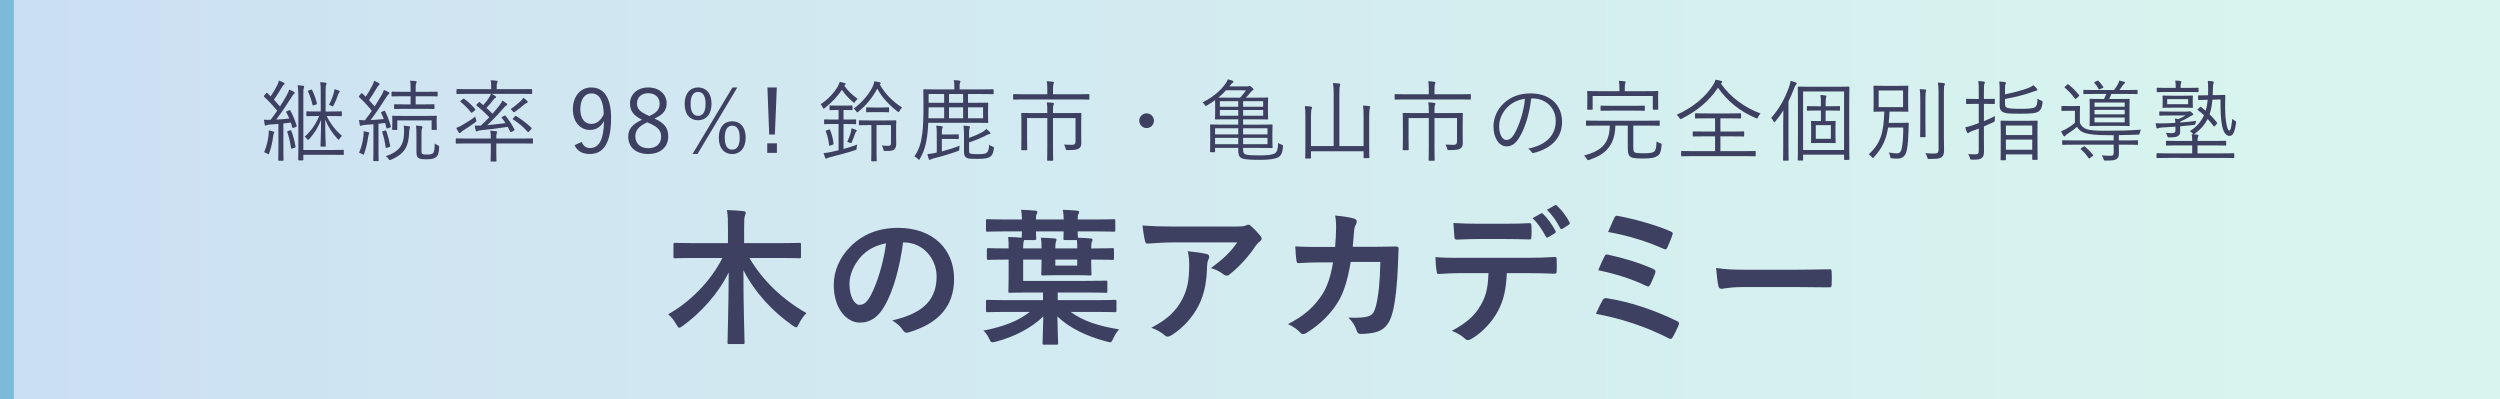
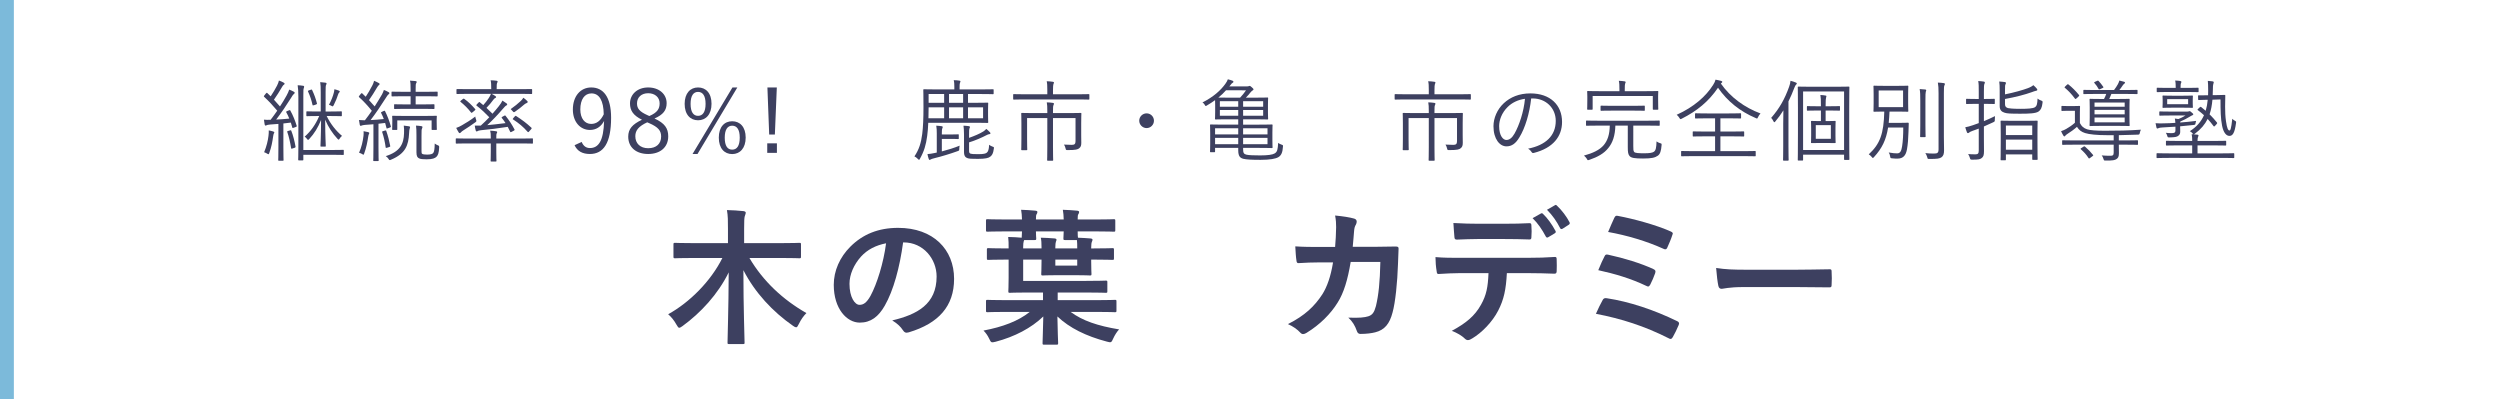
<svg xmlns="http://www.w3.org/2000/svg" id="レイヤー_1" x="0px" y="0px" width="901.75px" height="144px" viewBox="0 0 901.75 144" style="enable-background:new 0 0 901.75 144;" xml:space="preserve">
  <style type="text/css">	.st0{fill:#3D4060;}	.st1{fill:#459DCA;}	.st2{opacity:0.15;}	.st3{fill:url(#SVGID_1_);}	.st4{fill:url(#SVGID_00000064313618887449456020000011918817580616452007_);}	.st5{fill:url(#SVGID_00000148648955811466439460000009790730838082120354_);}	.st6{opacity:0.7;}	.st7{opacity:0.4;fill:url(#SVGID_00000072970718875442388960000012640807632251037337_);}	.st8{fill:none;stroke:#459DCA;stroke-width:5;stroke-miterlimit:10;}	.st9{fill:#EAF8FB;}	.st10{fill:none;stroke:#459DCA;stroke-width:2;stroke-miterlimit:10;}	.st11{fill:#FFFFFF;}	.st12{fill-rule:evenodd;clip-rule:evenodd;fill:url(#SVGID_00000124862024337754859860000016089016270171175586_);}	.st13{fill-rule:evenodd;clip-rule:evenodd;fill:url(#SVGID_00000129163941120615008810000012173034383030756502_);}	.st14{fill:url(#SVGID_00000067211035684778658290000017214590998919606150_);}	.st15{fill:url(#SVGID_00000124853337860076184340000007667954296482774660_);}	.st16{fill:url(#SVGID_00000145032864917779003540000016741492295293693352_);}	.st17{opacity:0.4;fill:url(#SVGID_00000075125600850528925230000007887443818670737059_);}	.st18{fill-rule:evenodd;clip-rule:evenodd;fill:url(#SVGID_00000090976890674883911660000009365034059241638547_);}	.st19{fill-rule:evenodd;clip-rule:evenodd;fill:url(#SVGID_00000049907768295007586220000002072596779971792528_);}	.st20{fill:url(#SVGID_00000120517011160919060820000000649943620588995999_);}	.st21{fill:url(#SVGID_00000023984041529864373000000013193883974057478823_);}	.st22{fill:url(#SVGID_00000106133205504540249610000011092723142462613127_);}	.st23{opacity:0.4;fill:url(#SVGID_00000118386664800527992020000008153474100161366686_);}	.st24{fill-rule:evenodd;clip-rule:evenodd;fill:url(#SVGID_00000070094461034869022100000006756169917353487279_);}	.st25{fill-rule:evenodd;clip-rule:evenodd;fill:url(#SVGID_00000163760696582378451870000007151116538118718636_);}	.st26{opacity:0.4;fill:url(#SVGID_00000029015415932220749730000002758311724584469919_);}	.st27{opacity:0.4;fill:url(#SVGID_00000026885601758915830000000003649266158861668271_);}	.st28{opacity:0.4;fill:url(#SVGID_00000178897468105411101270000004887768347142422683_);}	.st29{opacity:0.4;fill:url(#SVGID_00000074419837020474830960000002076072649889357959_);}	.st30{opacity:0.4;fill:url(#SVGID_00000035504720032745103300000008885521363370676626_);}	.st31{opacity:0.4;fill:url(#SVGID_00000117656746126485032800000008720955949461908664_);}	.st32{opacity:0.4;fill:url(#SVGID_00000126282397767405761820000000317884570039708063_);}	.st33{opacity:0.4;fill:url(#SVGID_00000087379171906277475900000016966508464616107937_);}</style>
  <g>
    <g class="st6">
      <linearGradient id="SVGID_1_" gradientUnits="userSpaceOnUse" x1="901.75" y1="72" x2="2.5" y2="72">
        <stop offset="0" style="stop-color:#73DEC6" />
        <stop offset="0.193" style="stop-color:#6FD4C7" />
        <stop offset="0.518" style="stop-color:#64BACB" />
        <stop offset="0.58" style="stop-color:#61B4CC" />
        <stop offset="0.707" style="stop-color:#5EAFCD" />
        <stop offset="0.85" style="stop-color:#55A2D1" />
        <stop offset="0.984" style="stop-color:#498ED6" />
      </linearGradient>
-       <rect x="2.5" style="opacity:0.4;fill:url(#SVGID_1_);" width="899.25" height="144" />
      <rect x="0" y="0" class="st1" width="5" height="144" />
    </g>
    <g>
      <path class="st0" d="M250.334,93.052c-4.822,0-6.465,0.105-6.783,0.105c-0.582,0-0.635-0.053-0.635-0.636V88.23   c0-0.584,0.053-0.637,0.635-0.637c0.318,0,1.961,0.106,6.783,0.106h12.242v-5.034c0-2.968,0-4.822-0.371-6.89   c2.014,0.054,4.08,0.159,5.936,0.371c0.477,0.054,0.848,0.265,0.848,0.53c0,0.477-0.265,0.953-0.371,1.377   c-0.158,0.584-0.211,1.75-0.211,4.452V87.7h13.142c4.823,0,6.466-0.106,6.783-0.106c0.53,0,0.583,0.053,0.583,0.637v4.292   c0,0.583-0.053,0.636-0.583,0.636c-0.317,0-1.96-0.105-6.783-0.105h-11.234c4.929,8.373,12.083,15.051,20.562,19.873   c-0.954,0.953-1.908,2.225-2.703,3.868c-0.424,0.848-0.636,1.271-1.006,1.271c-0.266,0-0.584-0.159-1.113-0.53   c-7.313-5.087-13.726-11.923-17.912-20.084c0,13.885,0.424,24.059,0.424,26.126c0,0.477-0.053,0.53-0.636,0.53h-4.876   c-0.582,0-0.635-0.054-0.635-0.53c0-2.015,0.37-11.765,0.424-25.331c-3.869,7.896-10.123,14.626-16.693,19.396   c-0.583,0.424-0.901,0.583-1.166,0.583c-0.318,0-0.53-0.371-1.007-1.166c-0.849-1.537-1.854-2.756-2.968-3.709   c7.684-4.24,15.368-11.871,19.555-20.297H250.334z" />
      <path class="st0" d="M325.752,87.435c-1.219,9.009-3.445,17.275-6.625,22.84c-2.278,3.975-5.033,6.094-9.008,6.094   c-4.664,0-9.381-4.98-9.381-13.619c0-5.087,2.174-9.963,5.988-13.777c4.452-4.452,10.069-6.783,17.224-6.783   c12.718,0,20.19,7.842,20.19,18.389c0,9.856-5.564,16.057-16.322,19.289c-1.113,0.318-1.59,0.106-2.279-0.953   c-0.582-0.901-1.695-2.12-3.709-3.34c8.956-2.119,16.004-5.828,16.004-15.844c0-6.307-4.77-12.295-11.87-12.295H325.752z    M310.543,92.576c-2.544,2.861-4.134,6.412-4.134,9.803c0,4.876,1.96,7.578,3.604,7.578c1.378,0,2.544-0.688,3.975-3.232   c2.331-4.292,4.716-11.924,5.617-18.971C315.894,88.495,312.927,89.978,310.543,92.576z" />
      <path class="st0" d="M362.96,83.461c-4.77,0-6.412,0.105-6.729,0.105c-0.531,0-0.584-0.053-0.584-0.582v-3.34   c0-0.529,0.053-0.582,0.584-0.582c0.317,0,1.96,0.105,6.729,0.105h5.671c-0.053-1.324-0.106-2.438-0.318-3.498   c1.643,0.054,3.709,0.16,5.141,0.318c0.477,0.053,0.742,0.213,0.742,0.477c0,0.318-0.16,0.584-0.318,0.849   c-0.159,0.212-0.213,0.741-0.213,1.854h10.017c-0.054-1.324-0.106-2.438-0.317-3.498c1.643,0.054,3.709,0.16,5.14,0.318   c0.478,0.053,0.742,0.213,0.742,0.477c0,0.318-0.159,0.584-0.317,0.849c-0.16,0.212-0.213,0.741-0.213,1.854h6.307   c4.717,0,6.359-0.105,6.678-0.105c0.529,0,0.582,0.053,0.582,0.582v3.34c0,0.529-0.053,0.582-0.582,0.582   c-0.318,0-1.961-0.105-6.678-0.105h-6.307c0,1.219,0.053,1.908,0.105,2.278c1.59,0.054,3.18,0.159,4.506,0.265   c0.529,0.054,0.741,0.213,0.741,0.478s-0.106,0.424-0.212,0.688c-0.159,0.371-0.266,1.008-0.266,2.12v0.317h0.955   c4.716,0,6.359-0.105,6.677-0.105c0.53,0,0.583,0.053,0.583,0.583v3.073c0,0.53-0.053,0.584-0.583,0.584   c-0.317,0-1.961-0.106-6.677-0.106h-0.955v0.583c0,3.021,0.106,4.239,0.106,4.557c0,0.53-0.053,0.584-0.583,0.584   c-0.318,0-1.537-0.106-5.405-0.106h-6.147c-3.868,0-5.087,0.106-5.405,0.106c-0.53,0-0.583-0.054-0.583-0.584   c0-0.317,0.106-1.536,0.106-4.557v-0.583h-6.624v7.685h22.575c5.14,0,6.89-0.107,7.207-0.107c0.53,0,0.583,0.054,0.583,0.584   v3.232c0,0.529-0.053,0.583-0.583,0.583c-0.317,0-2.067-0.106-7.207-0.106h-10.122v2.756h13.938c4.717,0,6.359-0.105,6.678-0.105   c0.529,0,0.582,0.053,0.582,0.582v3.286c0,0.53-0.053,0.583-0.582,0.583c-0.318,0-1.961-0.105-6.678-0.105h-9.273   c4.292,3.179,9.75,5.033,17.487,6.306c-0.795,0.848-1.536,2.014-2.12,3.286c-0.688,1.536-0.742,1.536-2.331,1.112   c-7.419-1.961-13.407-4.876-17.806-9.062c0.053,5.246,0.265,8.744,0.265,9.592c0,0.529-0.054,0.582-0.583,0.582h-4.504   c-0.478,0-0.531-0.053-0.531-0.582c0-0.901,0.16-4.188,0.266-9.592c-4.346,4.186-10.334,7.312-17.17,9.114   c-1.59,0.371-1.643,0.425-2.385-1.165c-0.529-1.113-1.219-2.067-2.014-2.862c6.941-1.325,12.506-3.392,16.693-6.729h-8.532   c-4.77,0-6.359,0.105-6.677,0.105c-0.531,0-0.584-0.053-0.584-0.583v-3.286c0-0.529,0.053-0.582,0.584-0.582   c0.317,0,1.907,0.105,6.677,0.105h13.302v-2.756h-5.724c-4.452,0-5.882,0.106-6.2,0.106c-0.53,0-0.583-0.054-0.583-0.583   c0-0.318,0.106-1.749,0.106-4.822v-6.571h-0.637c-4.663,0-6.307,0.106-6.624,0.106c-0.53,0-0.583-0.054-0.583-0.584v-3.073   c0-0.53,0.053-0.583,0.583-0.583c0.317,0,1.961,0.105,6.624,0.105h0.637c0-1.748,0-2.914-0.16-4.133   c1.803,0.053,3.34,0.105,4.876,0.265c0-0.424,0.054-1.06,0.106-2.278H362.96z M369.265,87.011   c-0.105,0.317-0.211,1.06-0.211,2.066v0.529h6.624V89.13c0-1.431-0.054-2.49-0.265-3.392c1.643,0.054,3.285,0.106,4.98,0.265   c0.478,0.054,0.689,0.213,0.689,0.478s-0.105,0.424-0.212,0.688c-0.106,0.318-0.212,0.954-0.212,2.014v0.424h7.896v-0.265   c0-1.007,0-1.907-0.106-2.755h-4.239c-0.584,0-0.637-0.054-0.637-0.584c0-0.265,0.053-1.006,0.106-2.543h-10.017   c0,1.537,0.107,2.278,0.107,2.543c0,0.53-0.054,0.584-0.637,0.584h-3.709L369.265,87.011z M388.556,93.635h-7.896v2.173h7.896   V93.635z" />
-       <path class="st0" d="M423.38,87.435c-3.021,0-6.253,0.211-9.38,0.424c-0.636,0.053-0.848-0.318-0.954-0.795   c-0.424-1.484-0.741-4.134-0.954-5.724c3.604,0.265,6.519,0.371,10.758,0.371h22.734c2.227,0,3.127-0.106,3.656-0.317   c0.266-0.106,0.742-0.371,1.008-0.371c0.424,0,0.848,0.317,1.219,0.741c1.166,1.007,2.172,2.12,3.18,3.339   c0.265,0.318,0.424,0.636,0.424,0.954c0,0.424-0.266,0.795-0.742,1.112c-0.583,0.424-1.007,0.954-1.431,1.537   c-2.491,3.763-5.776,7.419-9.327,10.229c-0.318,0.317-0.688,0.477-1.113,0.477c-0.424,0-0.9-0.213-1.271-0.53   c-1.324-1.06-2.649-1.643-4.398-2.173c4.24-3.18,6.836-5.458,9.486-9.273H423.38z M426.347,108.103   c2.014-3.764,2.597-7.367,2.597-12.508c0-1.96-0.106-3.18-0.53-4.98c2.598,0.265,5.353,0.636,6.836,1.006   c0.689,0.16,0.901,0.531,0.901,1.008c0,0.318-0.106,0.636-0.265,0.953c-0.371,0.742-0.424,1.272-0.477,2.174   c-0.16,5.14-0.689,9.856-3.127,14.572c-2.066,3.975-5.246,7.737-9.645,10.547c-0.478,0.317-0.955,0.529-1.484,0.529   c-0.371,0-0.742-0.159-1.061-0.477c-1.271-1.113-2.809-1.961-4.822-2.703C421.048,115.204,424.068,112.341,426.347,108.103z" />
      <path class="st0" d="M481.572,89.078c0.213-2.597,0.318-4.293,0.371-7.154c0-1.378-0.053-2.49-0.371-4.187   c2.81,0.265,5.193,0.636,6.89,1.112c0.688,0.213,0.901,0.637,0.901,1.113c0,0.318-0.106,0.689-0.266,1.008   c-0.477,0.794-0.582,1.324-0.688,2.49c-0.159,1.695-0.212,2.967-0.478,5.564h8.056c2.438,0,4.929-0.106,7.366-0.106   c0.848,0,1.113,0.159,1.113,0.742c0,0.688-0.106,2.809-0.213,5.617c-0.211,6.519-0.953,13.884-1.961,17.435   c-1.059,4.081-2.861,6.307-6.253,7.154c-1.219,0.318-3.126,0.583-5.353,0.583c-0.636,0-1.06-0.37-1.271-1.06   c-0.689-1.961-1.537-3.392-3.074-4.822c3.922,0.158,5.883-0.053,7.207-0.477c1.432-0.478,2.121-1.326,2.756-3.711   c0.955-4.027,1.432-8.531,1.59-15.897H487.19c-1.06,6.412-2.491,11.182-4.717,14.679c-2.438,3.975-6.358,7.949-11.234,10.918   c-0.424,0.264-0.849,0.424-1.219,0.424c-0.318,0-0.688-0.16-1.007-0.53c-1.061-1.166-2.65-2.278-4.451-3.073   c6.094-3.074,9.592-6.413,12.453-10.812c1.643-2.649,2.967-6.253,3.815-11.446h-4.77c-2.597,0-5.14,0.105-7.631,0.265   c-0.53,0.054-0.742-0.265-0.795-0.901c-0.212-1.271-0.317-3.18-0.425-5.14c3.34,0.212,5.725,0.212,8.798,0.212H481.572z" />
      <path class="st0" d="M543.529,98.51c-0.318,5.936-1.061,9.485-3.127,13.514c-2.119,4.134-5.936,8.002-9.326,10.016   c-0.584,0.371-1.113,0.636-1.59,0.636c-0.371,0-0.742-0.158-1.113-0.529c-1.061-1.061-2.861-2.12-4.717-2.809   c5.193-2.809,8.32-5.406,10.547-9.434c1.961-3.497,2.49-6.359,2.701-11.394h-10.068c-2.648,0-5.246,0.159-7.949,0.318   c-0.477,0.053-0.635-0.318-0.688-1.007c-0.265-1.484-0.424-3.498-0.424-5.088C520.742,93,523.709,93,526.783,93h23.795   c4.133,0,7.207-0.106,10.334-0.318c0.529,0,0.582,0.318,0.582,1.061c0.053,0.688,0.053,3.391,0,4.08c0,0.688-0.318,0.9-0.795,0.9   c-2.756-0.105-6.412-0.212-10.068-0.212H543.529z M533.037,86.216c-2.438,0-4.559,0.105-7.525,0.211c-0.689,0-0.848-0.264-0.9-0.9   c-0.16-1.271-0.213-3.18-0.371-5.088c3.709,0.213,6.412,0.266,8.797,0.266h9.75c2.969,0,6.307-0.053,8.957-0.212   c0.529,0,0.635,0.317,0.635,1.007c0.105,1.271,0.105,2.597,0,3.869c0,0.741-0.105,1.006-0.688,1.006   c-2.863-0.105-5.99-0.158-8.904-0.158H533.037z M555.824,76.996c0.266-0.16,0.477-0.106,0.742,0.158   c1.537,1.432,3.232,3.763,4.504,6.147c0.158,0.317,0.158,0.583-0.266,0.848l-2.385,1.431c-0.371,0.213-0.635,0.106-0.848-0.265   c-1.377-2.597-2.861-4.77-4.77-6.624L555.824,76.996z M560.857,74.027c0.318-0.211,0.479-0.105,0.742,0.16   c1.803,1.695,3.498,3.974,4.506,5.935c0.158,0.317,0.211,0.636-0.266,0.954l-2.227,1.431c-0.477,0.265-0.74,0.053-0.9-0.265   c-1.219-2.385-2.703-4.558-4.717-6.572L560.857,74.027z" />
      <path class="st0" d="M578.088,108.209c0.266-0.477,0.584-0.795,1.484-0.637c8.055,1.219,16.904,4.135,25.385,8.268   c0.582,0.266,0.9,0.689,0.529,1.431c-0.637,1.537-1.377,3.021-2.119,4.346c-0.266,0.424-0.479,0.636-0.795,0.636   c-0.213,0-0.479-0.105-0.742-0.265c-8.586-4.346-17.012-7.048-26.18-8.797C576.339,111.546,577.4,109.427,578.088,108.209z    M578.777,92.416c0.266-0.582,0.582-0.741,1.377-0.529c5.619,1.219,11.713,3.074,16.164,5.141   c0.848,0.371,0.953,0.742,0.689,1.537c-0.318,1.006-1.219,3.073-1.75,4.08c-0.264,0.477-0.477,0.689-0.742,0.689   c-0.211,0-0.424-0.054-0.688-0.213c-5.67-2.702-11.289-4.346-17.33-5.67C577.345,95.331,578.248,93.371,578.777,92.416z    M582.275,78.586c0.424-0.849,0.689-0.849,1.43-0.689c5.617,1.06,13.621,3.232,18.867,5.564c0.848,0.371,0.953,0.636,0.635,1.324   c-0.371,1.272-1.324,3.445-1.854,4.611c-0.266,0.635-0.742,0.635-1.273,0.371c-6.199-2.809-13.248-4.876-20.031-6.095   C580.685,82.135,581.851,79.433,582.275,78.586z" />
      <path class="st0" d="M628.808,103.545c-5.246,0-7.26,0.637-7.789,0.637c-0.637,0-1.061-0.318-1.219-1.113   c-0.266-1.219-0.584-3.709-0.795-6.412c3.443,0.529,6.094,0.636,11.445,0.636h17.064c4.027,0,8.107-0.106,12.189-0.159   c0.795-0.053,0.953,0.106,0.953,0.742c0.105,1.59,0.105,3.392,0,4.981c0,0.636-0.211,0.848-0.953,0.795   c-3.975-0.054-7.896-0.106-11.818-0.106H628.808z" />
    </g>
    <g>
      <path class="st0" d="M104.232,39.8c0.288-0.127,0.384-0.127,0.479,0.064c1.024,1.824,1.696,3.584,2.304,5.504   c0.064,0.256,0.032,0.32-0.352,0.447l-0.704,0.256c-0.416,0.16-0.479,0.129-0.544-0.127c-0.16-0.576-0.32-1.152-0.512-1.729   c-0.928,0.128-1.824,0.225-2.688,0.32v8.543c0,3.488,0.064,4.512,0.064,4.672c0,0.225-0.032,0.225-0.256,0.225h-1.408   c-0.224,0-0.256,0-0.256-0.225c0-0.191,0.064-1.184,0.064-4.672v-8.383c-1.024,0.096-2.017,0.16-3.008,0.224   c-0.704,0.063-1.057,0.16-1.248,0.256c-0.128,0.063-0.225,0.128-0.353,0.128c-0.159,0-0.319-0.16-0.352-0.416l-0.256-1.728   c0.735,0.063,1.279,0.096,2.08,0.063h0.319c0.832-1.088,1.632-2.176,2.4-3.295c-1.504-1.793-3.04-3.456-4.704-4.992   c-0.191-0.191-0.16-0.256,0.096-0.576l0.544-0.672c0.225-0.256,0.288-0.287,0.48-0.128l1.216,1.185   c0.832-1.248,1.664-2.625,2.304-3.872c0.384-0.735,0.544-1.28,0.672-1.824c0.576,0.192,1.216,0.479,1.729,0.769   c0.224,0.127,0.319,0.224,0.319,0.384c0,0.159-0.096,0.256-0.256,0.352c-0.224,0.16-0.384,0.32-0.576,0.673   c-1.088,1.855-1.92,3.199-3.008,4.734c0.736,0.769,1.44,1.601,2.176,2.433c0.864-1.28,1.632-2.592,2.4-3.968   c0.448-0.801,0.704-1.439,0.928-2.111c0.576,0.223,1.152,0.479,1.664,0.768c0.224,0.128,0.319,0.224,0.319,0.384   c0,0.192-0.063,0.256-0.287,0.416c-0.32,0.256-0.544,0.64-1.057,1.472c-1.76,2.816-3.552,5.439-5.344,7.775   c1.536-0.064,3.072-0.191,4.736-0.352c-0.32-0.801-0.672-1.536-1.088-2.271c-0.097-0.225-0.064-0.289,0.319-0.449L104.232,39.8z    M98.793,48.121c-0.129,0.191-0.192,0.576-0.288,1.184c-0.256,1.855-0.608,3.775-1.376,5.888c-0.097,0.319-0.192,0.448-0.32,0.448   c-0.096,0-0.224-0.097-0.448-0.225c-0.288-0.191-0.8-0.416-1.088-0.512c0.864-2.048,1.376-4.191,1.568-5.888   c0.096-0.8,0.128-1.344,0.096-1.983c0.672,0.127,1.184,0.256,1.568,0.383c0.288,0.097,0.447,0.193,0.447,0.32   C98.952,47.896,98.888,47.992,98.793,48.121z M104.616,47.033c0.288-0.097,0.352-0.097,0.448,0.127   c0.64,1.568,1.216,3.872,1.535,5.729c0.032,0.224,0,0.287-0.319,0.416l-0.769,0.256c-0.416,0.128-0.479,0.128-0.512-0.16   c-0.32-2.016-0.8-4.16-1.376-5.791c-0.096-0.225-0.063-0.257,0.32-0.385L104.616,47.033z M124.006,55.64   c0,0.224-0.032,0.256-0.256,0.256c-0.16,0-1.12-0.064-4-0.064h-10.335v1.76c0,0.225-0.032,0.256-0.256,0.256h-1.345   c-0.224,0-0.256-0.031-0.256-0.256c0-0.16,0.064-1.439,0.064-4.447V34.906c0-1.793-0.096-3.041-0.256-4.16   c0.672,0.031,1.407,0.096,1.983,0.191c0.256,0.032,0.353,0.192,0.353,0.32c0,0.225-0.064,0.352-0.128,0.544   c-0.128,0.319-0.16,0.769-0.16,2.496v19.806h10.335c2.88,0,3.84-0.063,4-0.063c0.224,0,0.256,0.032,0.256,0.257V55.64z    M117.831,41.849c1.408,2.879,3.328,5.311,5.536,7.167c-0.288,0.224-0.608,0.544-0.864,0.991   c-0.128,0.225-0.256,0.353-0.353,0.353c-0.128,0-0.224-0.096-0.384-0.256c-1.792-1.92-3.359-4.256-4.479-6.943   c0.032,6.655,0.224,8.896,0.224,9.472c0,0.224-0.031,0.256-0.256,0.256h-1.407c-0.225,0-0.256-0.032-0.256-0.256   c0-0.576,0.191-2.881,0.224-9.376c-1.152,2.815-2.4,4.864-4.288,6.911c-0.191,0.192-0.288,0.289-0.416,0.289   c-0.096,0-0.224-0.129-0.384-0.353c-0.256-0.353-0.544-0.64-0.832-0.8c2.208-1.984,3.904-4.287,5.248-7.455h-0.672   c-2.72,0-3.552,0.063-3.712,0.063c-0.224,0-0.256-0.032-0.256-0.224v-1.28c0-0.224,0.032-0.256,0.256-0.256   c0.16,0,0.992,0.063,3.712,0.063h1.216v-6.943c0-1.791-0.032-2.72-0.192-3.647c0.672,0.032,1.312,0.097,1.888,0.192   c0.257,0.031,0.416,0.16,0.416,0.287c0,0.192-0.063,0.32-0.191,0.545c-0.128,0.319-0.16,0.832-0.16,2.495v7.071h1.888   c2.688,0,3.552-0.063,3.712-0.063c0.224,0,0.256,0.032,0.256,0.256v1.28c0,0.191-0.032,0.224-0.256,0.224   c-0.16,0-1.024-0.063-3.712-0.063H117.831z M112.071,32.378c0.353-0.128,0.416-0.128,0.513,0.096   c0.8,1.696,1.279,3.04,1.728,4.768c0.063,0.288,0.032,0.32-0.384,0.479l-0.672,0.225c-0.385,0.128-0.48,0.128-0.544-0.16   c-0.385-1.728-0.832-3.071-1.568-4.703c-0.128-0.225-0.128-0.32,0.256-0.48L112.071,32.378z M122.342,33.369   c-0.16,0.16-0.288,0.385-0.384,0.705c-0.384,1.215-0.832,2.336-1.568,3.807c-0.191,0.32-0.256,0.48-0.416,0.48   c-0.096,0-0.224-0.064-0.384-0.16c-0.256-0.16-0.576-0.287-0.928-0.384c0.896-1.696,1.439-3.136,1.76-4.415   c0.096-0.353,0.16-0.736,0.192-1.217c0.544,0.129,1.279,0.352,1.632,0.512c0.224,0.097,0.319,0.225,0.319,0.353   S122.47,33.242,122.342,33.369z" />
      <path class="st0" d="M138.408,40.025c0.288-0.128,0.384-0.128,0.479,0.064c0.864,1.76,1.568,3.551,2.08,5.471   c0.064,0.225,0.064,0.288-0.288,0.416l-0.768,0.288c-0.416,0.16-0.448,0.16-0.512-0.128l-0.48-1.792   c-0.832,0.128-1.632,0.224-2.399,0.288v8.576c0,3.486,0.063,4.511,0.063,4.671c0,0.192-0.032,0.224-0.256,0.224h-1.439   c-0.225,0-0.256-0.031-0.256-0.224s0.063-1.185,0.063-4.671v-8.385c-1.023,0.097-2.016,0.16-3.04,0.225   c-0.704,0.064-1.023,0.16-1.216,0.256c-0.128,0.064-0.224,0.096-0.352,0.096c-0.16,0-0.256-0.127-0.32-0.383l-0.288-1.729   c0.736,0.064,1.28,0.096,1.888,0.096h0.257c0.863-1.119,1.695-2.24,2.495-3.424c-1.439-1.791-2.911-3.392-4.575-4.896   c-0.192-0.192-0.16-0.256,0.096-0.575l0.512-0.641c0.256-0.288,0.32-0.32,0.513-0.16l1.247,1.217   c0.801-1.217,1.601-2.528,2.464-4.225c0.257-0.512,0.448-1.023,0.544-1.535c0.576,0.224,1.185,0.512,1.696,0.799   c0.224,0.129,0.32,0.225,0.32,0.385s-0.097,0.224-0.256,0.352c-0.192,0.16-0.385,0.385-0.673,0.864   c-1.023,1.728-1.823,3.04-2.911,4.575l2.048,2.272c0.896-1.376,1.76-2.849,2.655-4.353c0.288-0.543,0.48-1.023,0.672-1.6   c0.608,0.225,1.185,0.512,1.696,0.801c0.224,0.127,0.288,0.224,0.288,0.383c0,0.193-0.096,0.257-0.288,0.385   c-0.32,0.256-0.544,0.576-1.056,1.408c-1.792,2.848-3.616,5.504-5.439,7.902c1.567-0.096,3.136-0.191,4.768-0.383   c-0.288-0.769-0.608-1.473-0.96-2.176c-0.128-0.225-0.064-0.256,0.319-0.449L138.408,40.025z M133.064,48.377   c-0.096,0.16-0.16,0.384-0.256,0.959c-0.288,1.889-0.672,3.937-1.44,6.016c-0.096,0.289-0.159,0.449-0.287,0.449   c-0.129,0-0.257-0.097-0.48-0.257c-0.32-0.192-0.8-0.384-1.088-0.448c0.928-2.144,1.344-3.999,1.6-6.111   c0.064-0.64,0.064-1.023,0.032-1.664c0.64,0.096,1.248,0.225,1.6,0.32c0.32,0.096,0.448,0.191,0.448,0.32   C133.192,48.152,133.129,48.248,133.064,48.377z M138.856,47.096c0.352-0.096,0.384-0.096,0.479,0.16   c0.608,1.728,1.088,3.616,1.408,5.343c0.063,0.289,0,0.32-0.384,0.449l-0.704,0.224c-0.416,0.128-0.513,0.128-0.544-0.128   c-0.256-1.92-0.672-3.744-1.248-5.472c-0.064-0.224-0.064-0.257,0.352-0.384L138.856,47.096z M147.751,46.457   c-0.096,0.287-0.159,0.863-0.191,1.632c-0.225,4.255-1.216,7.296-6.496,9.503c-0.224,0.096-0.352,0.16-0.479,0.16   c-0.16,0-0.256-0.128-0.448-0.447c-0.224-0.385-0.576-0.705-0.992-0.992c5.184-1.633,6.496-4.416,6.592-8.256   c0.032-1.023,0.032-1.855-0.096-2.752c0.64,0.064,1.216,0.128,1.76,0.225c0.32,0.063,0.512,0.127,0.512,0.319   S147.815,46.264,147.751,46.457z M157.862,34.521c0,0.225-0.031,0.256-0.256,0.256c-0.16,0-1.184-0.063-4.224-0.063h-3.456v2.943   h2.561c2.88,0,3.808-0.063,3.968-0.063c0.224,0,0.256,0.031,0.256,0.256v1.216c0,0.224-0.032,0.256-0.256,0.256   c-0.16,0-1.088-0.063-3.968-0.063h-6.112c-2.911,0-3.839,0.063-3.999,0.063c-0.192,0-0.225-0.032-0.225-0.256v-1.216   c0-0.225,0.032-0.256,0.225-0.256c0.16,0,1.088,0.063,3.999,0.063h1.729v-2.943h-2.4c-3.071,0-4.063,0.063-4.224,0.063   c-0.224,0-0.256-0.031-0.256-0.256v-1.248c0-0.191,0.032-0.224,0.256-0.224c0.16,0,1.152,0.063,4.224,0.063h2.4V32.25   c0-1.6-0.032-2.527-0.225-3.168c0.769,0.032,1.376,0.096,2.017,0.16c0.256,0.031,0.416,0.16,0.416,0.256   c0,0.225-0.097,0.384-0.225,0.576c-0.128,0.224-0.16,0.703-0.16,2.047v0.992h3.456c3.04,0,4.063-0.063,4.224-0.063   c0.225,0,0.256,0.032,0.256,0.224V34.521z M157.51,43.993c0,2.208,0.063,2.464,0.063,2.624c0,0.224-0.031,0.256-0.256,0.256   h-1.376c-0.256,0-0.256-0.032-0.256-0.256v-3.2h-12.383v3.2c0,0.224-0.032,0.256-0.224,0.256h-1.376   c-0.225,0-0.256-0.032-0.256-0.256c0-0.16,0.063-0.416,0.063-2.624V43.32c0-0.768-0.063-1.088-0.063-1.247   c0-0.224,0.031-0.32,0.256-0.32c0.191,0,1.216,0.063,4.191,0.063h7.199c3.008,0,4.064-0.063,4.224-0.063   c0.225,0,0.256,0.032,0.256,0.257c0,0.159-0.063,0.479-0.063,1.119V43.993z M152.039,54.456c0,0.64,0.032,0.929,0.288,1.056   c0.224,0.16,0.896,0.256,1.728,0.256c1.376,0,1.984-0.256,2.24-0.64c0.319-0.448,0.479-1.344,0.512-3.359   c0.32,0.256,0.672,0.448,1.056,0.608c0.544,0.223,0.544,0.223,0.544,0.799c-0.096,2.017-0.416,2.816-0.96,3.36   c-0.512,0.512-1.407,0.928-3.552,0.928c-1.312,0-2.176-0.063-2.751-0.353c-0.544-0.287-0.929-0.703-0.929-2.176v-6.111   c0-1.664-0.031-2.655-0.159-3.52c0.735,0.032,1.312,0.096,1.919,0.192c0.257,0.032,0.416,0.159,0.416,0.288   c0,0.256-0.096,0.384-0.191,0.64c-0.128,0.319-0.16,0.576-0.16,2.592V54.456z" />
      <path class="st0" d="M192.23,51.545c0,0.224,0,0.256-0.224,0.256c-0.192,0-1.185-0.064-4.192-0.064h-8.799v3.008   c0,2.208,0.063,3.104,0.063,3.264c0,0.225-0.031,0.256-0.256,0.256h-1.6c-0.224,0-0.256-0.031-0.256-0.256   c0-0.16,0.063-1.056,0.063-3.264v-3.008h-8.191c-3.039,0-4.031,0.064-4.191,0.064c-0.224,0-0.256-0.032-0.256-0.256v-1.377   c0-0.224,0.032-0.256,0.256-0.256c0.16,0,1.152,0.064,4.191,0.064h8.191v-0.352c0-1.248-0.031-1.696-0.224-2.496   c0.832,0.031,1.504,0.128,2.144,0.224c0.225,0.032,0.385,0.128,0.385,0.288s-0.064,0.256-0.16,0.448   c-0.16,0.319-0.16,0.831-0.16,1.663v0.225h8.799c3.008,0,4-0.064,4.192-0.064c0.224,0,0.224,0.032,0.224,0.256V51.545z    M171.4,44.152c-1.312,0.961-2.912,2.017-4.128,2.784c-0.48,0.288-0.832,0.576-1.024,0.8c-0.159,0.16-0.256,0.288-0.416,0.288   c-0.159,0-0.256-0.063-0.352-0.224c-0.352-0.544-0.672-1.152-0.928-1.664c0.672-0.191,1.472-0.607,2.08-0.96   c1.376-0.8,3.104-1.823,4.799-3.136c0.032,0.32,0.128,0.641,0.288,1.088C171.912,43.736,171.912,43.769,171.4,44.152z    M191.942,33.658c0,0.224-0.032,0.256-0.288,0.256c-0.16,0-1.151-0.064-4.224-0.064h-10.111c0.48,0.256,0.864,0.448,1.28,0.736   c0.288,0.191,0.352,0.287,0.352,0.447c0,0.129-0.128,0.256-0.319,0.32c-0.225,0.096-0.384,0.256-0.641,0.576   c-0.8,1.088-1.535,1.984-2.527,2.976c0.768,0.704,1.472,1.407,2.176,2.112c0.832-0.928,1.567-1.824,2.24-2.656   c0.703-0.896,1.023-1.408,1.344-2.08c0.479,0.288,1.151,0.736,1.472,0.992c0.224,0.191,0.256,0.288,0.256,0.416   c0,0.16-0.16,0.288-0.352,0.384c-0.353,0.16-0.576,0.479-1.248,1.216c-1.76,2.048-3.648,4.031-5.6,5.855   c1.855-0.16,3.999-0.416,6.592-0.736c-0.416-0.639-0.832-1.247-1.312-1.823c-0.16-0.192-0.16-0.288,0.192-0.479l0.704-0.385   c0.256-0.127,0.287-0.127,0.416,0.032c1.279,1.601,2.271,3.104,3.231,4.928c0.096,0.192,0.063,0.288-0.225,0.448l-0.8,0.416   c-0.352,0.191-0.416,0.191-0.544-0.064l-0.863-1.728c-3.648,0.575-6.624,0.928-9.664,1.216c-0.735,0.064-1.056,0.225-1.216,0.32   c-0.096,0.063-0.224,0.127-0.352,0.127c-0.16,0-0.256-0.127-0.32-0.352c-0.16-0.543-0.256-1.152-0.352-1.76   c0.672,0.032,1.279,0.032,2.176,0c1.056-0.96,2.111-1.984,3.071-3.008c-1.344-1.408-2.88-2.879-4.543-4.16   c-0.192-0.127-0.225-0.191-0.032-0.416l0.64-0.672c0.288-0.319,0.32-0.319,0.48-0.191l1.279,1.057   c0.8-0.865,1.408-1.697,1.952-2.496c0.32-0.48,0.64-1.057,0.832-1.568h-7.936c-3.071,0-4.063,0.064-4.256,0.064   c-0.224,0-0.256-0.032-0.256-0.256v-1.28c0-0.224,0.032-0.257,0.256-0.257c0.192,0,1.185,0.033,4.256,0.033h8.031   c0-1.601-0.032-2.432-0.224-3.2c0.8,0.032,1.408,0.063,2.144,0.16c0.225,0.032,0.384,0.159,0.384,0.256   c0,0.192-0.096,0.353-0.191,0.575c-0.128,0.32-0.16,0.801-0.16,2.209h8.287c3.072,0,4.063-0.033,4.224-0.033   c0.256,0,0.288,0.033,0.288,0.257V33.658z M166.984,35.705c0.192-0.16,0.288-0.191,0.448-0.063   c1.567,1.12,2.752,2.304,3.968,3.712c0.128,0.191,0.128,0.256-0.225,0.544l-0.735,0.608c-0.288,0.223-0.384,0.256-0.513,0.096   c-1.216-1.568-2.367-2.688-3.808-3.872c-0.159-0.128-0.159-0.192,0.128-0.448L166.984,35.705z M189.959,37.177   c-0.353,0.128-0.576,0.287-0.896,0.543c-0.991,0.865-1.983,1.664-3.199,2.496c-0.225,0.16-0.384,0.256-0.48,0.256   c-0.16,0-0.288-0.127-0.512-0.416c-0.256-0.319-0.416-0.479-0.672-0.703c1.536-1.088,2.592-1.952,3.615-2.912   c0.353-0.352,0.673-0.672,0.96-1.184c0.576,0.416,0.896,0.672,1.376,1.152c0.16,0.159,0.192,0.223,0.192,0.416   C190.342,36.953,190.15,37.113,189.959,37.177z M185.703,41.976c0.224-0.224,0.288-0.256,0.479-0.127   c2.145,1.407,3.616,2.463,5.504,4.223c0.128,0.129,0.16,0.225-0.063,0.48l-0.736,0.832c-0.16,0.191-0.256,0.288-0.352,0.288   c-0.097,0-0.16-0.063-0.257-0.16c-1.567-1.792-3.167-3.104-5.184-4.415c-0.224-0.097-0.224-0.16,0.064-0.513L185.703,41.976z" />
      <path class="st0" d="M209.8,51.192c0.64,1.504,1.632,2.208,2.976,2.208c3.104,0,4.928-2.561,5.12-9.76   c-1.185,2.176-2.944,3.232-5.12,3.232c-3.456,0-6.144-2.88-6.144-7.359c0-4.832,2.752-7.968,6.624-7.968   c4.319,0,7.167,3.36,7.167,10.911c0,9.248-2.815,13.087-7.647,13.087c-2.688,0-4.544-1.024-5.535-3.167L209.8,51.192z    M213.352,33.689c-2.528,0-4.032,2.208-4.032,5.792c0,3.264,1.633,5.216,3.904,5.216c1.92,0,3.392-1.088,4.544-3.456   C217.704,36.377,216.2,33.689,213.352,33.689z" />
      <path class="st0" d="M241.031,49.176c0,3.968-2.911,6.367-7.231,6.367c-4.287,0-7.199-2.335-7.199-6.271   c0-2.751,1.504-4.448,4.96-6.079c-3.168-1.568-4.32-3.328-4.32-5.888c0-3.265,2.656-5.76,6.56-5.76   c3.904,0,6.656,2.368,6.656,5.663c0,2.561-1.248,4.16-4.384,5.536C239.784,44.441,241.031,46.296,241.031,49.176z M233.448,44.121   c-3.072,1.439-4.288,2.88-4.288,5.023c0,2.592,1.792,4.32,4.64,4.32c2.944,0,4.672-1.633,4.672-4.225   c0-2.047-0.992-3.392-4.352-4.832L233.448,44.121z M234.215,41.849c2.88-1.248,3.712-2.592,3.712-4.576   c0-2.176-1.695-3.648-4.128-3.648c-2.399,0-4.031,1.44-4.031,3.681c0,1.792,0.864,2.943,3.808,4.255L234.215,41.849z" />
      <path class="st0" d="M256.647,37.433c0,3.871-2.048,5.951-4.863,5.951c-2.784,0-4.832-2.048-4.832-5.92   c0-3.84,2.048-5.919,4.832-5.919C254.599,31.545,256.647,33.561,256.647,37.433z M249.095,37.464c0,2.977,1.024,4.32,2.688,4.32   s2.72-1.344,2.72-4.32c0-2.943-1.024-4.319-2.72-4.319C250.12,33.145,249.095,34.521,249.095,37.464z M251.591,55.544h-1.792   l14.399-23.998h1.76L251.591,55.544z M268.966,49.625c0,3.84-2.08,5.951-4.863,5.951c-2.816,0-4.832-2.08-4.832-5.92   c0-3.871,2.016-5.92,4.832-5.92C266.886,43.736,268.966,45.753,268.966,49.625z M261.415,49.656c0,2.977,0.992,4.32,2.688,4.32   c1.695,0,2.72-1.344,2.72-4.32c0-2.943-1.024-4.319-2.72-4.319C262.439,45.337,261.415,46.712,261.415,49.656z" />
      <path class="st0" d="M280.231,55.128h-3.488v-3.423h3.488V55.128z M279.495,48.537h-2.048l-0.64-16.991h3.392L279.495,48.537z" />
-       <path class="st0" d="M308.486,36.601c-0.191,0.32-0.287,0.48-0.384,0.48c-0.128,0-0.256-0.129-0.479-0.32   c-1.536-1.312-2.944-2.848-3.968-4.384c-1.472,2.336-3.712,4.671-6.111,6.56c-0.192,0.16-0.32,0.256-0.448,0.256   s-0.225-0.16-0.353-0.48c-0.159-0.383-0.479-0.863-0.735-1.119c2.655-1.729,4.991-4.288,6.176-6.4   c0.447-0.799,0.607-1.279,0.672-1.664c0.607,0.097,1.312,0.257,1.888,0.449c0.191,0.063,0.319,0.191,0.319,0.287   c0,0.129-0.096,0.256-0.287,0.385c-0.097,0.063-0.192,0.16-0.257,0.256c1.408,1.951,2.656,3.135,4.864,4.768   C309.094,35.897,308.678,36.281,308.486,36.601z M304.262,53.72c1.601-0.416,3.296-0.961,4.96-1.568   c-0.128,0.384-0.192,0.768-0.224,1.152c0,0.703,0,0.703-0.608,0.863c-2.56,0.864-5.791,1.729-8.735,2.464   c-0.672,0.16-1.088,0.288-1.216,0.416c-0.16,0.128-0.256,0.192-0.416,0.192s-0.256-0.064-0.352-0.288   c-0.225-0.513-0.416-1.151-0.608-1.728c0.928-0.064,1.76-0.192,3.04-0.48c0.735-0.16,1.536-0.32,2.367-0.544v-9.472h-1.632   c-2.399,0-3.136,0.064-3.327,0.064c-0.225,0-0.256-0.032-0.256-0.256V43.32c0-0.223,0.031-0.256,0.256-0.256   c0.191,0,0.928,0.064,3.327,0.064h1.632v-3.455h-0.256c-2.016,0-2.56,0.063-2.752,0.063c-0.224,0-0.256-0.032-0.256-0.256v-1.185   c0-0.224,0.032-0.256,0.256-0.256c0.192,0,0.736,0.064,2.752,0.064h2.272c2.016,0,2.592-0.064,2.752-0.064   c0.224,0,0.256,0.032,0.256,0.256v1.185c0,0.224-0.032,0.256-0.256,0.256c-0.16,0-0.736-0.063-2.752-0.063h-0.225v3.455h0.96   c2.4,0,3.136-0.064,3.328-0.064c0.224,0,0.256,0.033,0.256,0.256v1.217c0,0.224-0.032,0.256-0.256,0.256   c-0.192,0-0.928-0.064-3.328-0.064h-0.96V53.72z M298.951,46.744c0.288-0.096,0.353-0.127,0.448,0.129   c0.704,1.631,1.023,3.168,1.28,4.928c0.031,0.224,0,0.287-0.385,0.416l-0.8,0.287c-0.319,0.129-0.384,0.096-0.416-0.16   c-0.256-1.823-0.544-3.295-1.216-4.928c-0.096-0.223-0.032-0.287,0.256-0.383L298.951,46.744z M308.839,47.449   c-0.16,0.127-0.256,0.319-0.384,0.703c-0.32,0.928-0.672,1.889-1.152,3.008c-0.224,0.545-0.288,0.545-0.8,0.32   c-0.288-0.128-0.608-0.225-0.896-0.288c0.673-1.536,1.057-2.528,1.345-3.743c0.063-0.32,0.159-0.769,0.191-1.185   c0.641,0.192,1.248,0.384,1.632,0.576c0.225,0.096,0.256,0.16,0.256,0.288S308.966,47.352,308.839,47.449z M324.485,39.993   c-0.16,0.288-0.256,0.416-0.384,0.416s-0.256-0.097-0.479-0.256c-3.072-2.433-5.472-5.024-7.2-8.159   c-1.855,3.487-4.159,6.111-6.751,8.255c-0.225,0.192-0.353,0.288-0.448,0.288c-0.128,0-0.224-0.128-0.416-0.416   c-0.256-0.416-0.544-0.736-0.864-0.96c2.496-1.792,5.216-4.704,6.656-7.552c0.544-1.088,0.672-1.664,0.8-2.303   c0.735,0.127,1.344,0.223,1.888,0.352c0.288,0.096,0.416,0.224,0.416,0.352c0,0.16-0.096,0.256-0.384,0.416   c1.855,3.296,4.575,6.144,8.063,8.352C325.029,39.129,324.805,39.418,324.485,39.993z M319.173,43.449   c2.784,0,3.68-0.064,3.872-0.064c0.224,0,0.256,0.032,0.256,0.256c0,0.16-0.064,0.641-0.064,1.889V48.6   c0,1.312,0.032,2.496,0.032,3.296c0,0.832-0.191,1.472-0.607,1.92c-0.48,0.512-1.473,0.672-3.265,0.64c-0.64,0-0.64,0-0.768-0.608   c-0.096-0.479-0.32-0.928-0.544-1.375c0.768,0.096,1.472,0.127,2.464,0.127c0.608,0,0.832-0.256,0.832-1.088v-6.398h-5.216v8.479   c0,3.168,0.064,4.16,0.064,4.32c0,0.224-0.032,0.256-0.256,0.256h-1.473c-0.224,0-0.256-0.032-0.256-0.256   c0-0.16,0.064-1.152,0.064-4.32v-8.479h-0.448c-2.752,0-3.615,0.063-3.808,0.063c-0.224,0-0.256-0.032-0.256-0.256v-1.28   c0-0.224,0.032-0.256,0.256-0.256c0.192,0,1.056,0.064,3.808,0.064H319.173z M320.677,40.249c0,0.224-0.032,0.257-0.256,0.257   c-0.16,0-0.736-0.064-2.656-0.064h-2.399c-1.983,0-2.527,0.064-2.688,0.064c-0.225,0-0.256-0.033-0.256-0.257v-1.247   c0-0.257,0.031-0.289,0.256-0.289c0.16,0,0.704,0.064,2.688,0.064h2.399c1.92,0,2.496-0.064,2.656-0.064   c0.224,0,0.256,0.032,0.256,0.289V40.249z" />
      <path class="st0" d="M358.406,33.721c0,0.224-0.032,0.256-0.256,0.256c-0.16,0-1.216-0.063-4.384-0.063h-4.608v3.168h2.145   c3.359,0,4.703-0.064,4.863-0.064c0.256,0,0.288,0.031,0.288,0.256c0,0.16-0.064,0.832-0.064,2.432v1.952   c0,1.6,0.064,2.239,0.064,2.432c0,0.224-0.032,0.256-0.288,0.256c-0.16,0-1.504-0.063-4.863-0.063h-16.479   c-0.063,1.728-0.191,3.295-0.384,4.735c-0.416,3.2-1.12,5.567-2.624,8.255c-0.128,0.256-0.224,0.385-0.319,0.385   s-0.225-0.129-0.448-0.352c-0.352-0.385-0.864-0.736-1.216-0.896c1.664-2.464,2.399-4.863,2.815-8.096   c0.32-2.496,0.448-5.695,0.448-9.727c0-4.225-0.063-5.984-0.063-6.145c0-0.224,0.031-0.256,0.256-0.256   c0.191,0,1.312,0.064,4.447,0.064h6.496v-0.896c0-0.896-0.032-1.728-0.225-2.432c0.8,0,1.44,0.064,2.048,0.16   c0.256,0.032,0.384,0.128,0.384,0.256c0,0.191-0.096,0.352-0.191,0.576c-0.097,0.288-0.128,0.736-0.128,1.472v0.864h7.647   c3.168,0,4.224-0.064,4.384-0.064c0.224,0,0.256,0.032,0.256,0.256V33.721z M339.719,54.616c2.207-0.576,4.479-1.28,6.431-2.08   c-0.063,0.32-0.128,0.736-0.128,1.12c0,0.641-0.063,0.672-0.607,0.863c-2.752,0.992-5.952,1.953-8.096,2.465   c-1.023,0.256-1.472,0.416-1.6,0.512c-0.16,0.128-0.288,0.191-0.416,0.191s-0.224-0.127-0.32-0.383   c-0.191-0.545-0.352-1.185-0.447-1.729c0.703-0.032,1.567-0.16,2.592-0.384c0.256-0.032,0.512-0.097,0.768-0.16v-6.911   c0-0.992-0.032-1.952-0.192-2.784c0.704,0.032,1.376,0.096,1.984,0.192c0.224,0.031,0.352,0.127,0.352,0.256   c0,0.224-0.063,0.352-0.16,0.576c-0.128,0.287-0.159,0.959-0.159,1.76v0.383h3.52c1.728,0,2.176-0.063,2.367-0.063   c0.192,0,0.225,0.032,0.225,0.257v1.215c0,0.225-0.032,0.256-0.225,0.256c-0.191,0-0.64-0.063-2.367-0.063h-3.52V54.616z    M340.551,38.712h-5.6c0,1.408-0.032,2.721-0.064,3.936h5.664V38.712z M340.551,33.914h-5.6v3.168h5.6V33.914z M347.398,33.914   h-5.087v3.168h5.087V33.914z M347.398,38.712h-5.087v3.936h5.087V38.712z M349.543,54.2c0,0.928,0.128,1.088,0.607,1.248   c0.32,0.096,0.896,0.159,2.752,0.159c1.952,0,2.688-0.223,3.072-0.575c0.415-0.353,0.735-1.024,0.8-2.815   c0.352,0.287,0.8,0.512,1.248,0.672c0.544,0.191,0.544,0.191,0.447,0.768c-0.224,1.76-0.64,2.336-1.279,2.848   c-0.641,0.512-1.792,0.801-4.48,0.801c-2.335,0-3.167-0.033-3.808-0.289c-0.64-0.224-1.184-0.735-1.184-2.207v-6.24   c0-1.439-0.096-2.688-0.192-3.231c0.736,0.032,1.28,0.063,1.92,0.16c0.288,0.032,0.416,0.159,0.416,0.288   c0,0.224-0.096,0.384-0.191,0.576c-0.097,0.224-0.128,0.607-0.128,2.207v1.152c1.92-0.672,3.871-1.504,5.151-2.305   c0.448-0.287,0.832-0.639,1.056-0.928c0.512,0.416,0.928,0.801,1.312,1.217c0.159,0.16,0.191,0.287,0.191,0.416   c0,0.16-0.096,0.224-0.319,0.256c-0.288,0.031-0.513,0.096-0.801,0.224c-2.016,1.056-4.352,2.08-6.591,2.752V54.2z    M354.598,38.712h-5.44v3.936h5.44V38.712z" />
      <path class="st0" d="M392.933,35.673c0,0.224-0.031,0.256-0.256,0.256c-0.191,0-1.184-0.064-4.224-0.064h-18.526   c-3.04,0-4.063,0.064-4.224,0.064c-0.225,0-0.256-0.032-0.256-0.256v-1.473c0-0.224,0.031-0.256,0.256-0.256   c0.16,0,1.184,0.064,4.224,0.064h7.839V32.57c0-1.633-0.031-2.465-0.224-3.264c0.768,0.031,1.536,0.063,2.24,0.191   c0.224,0.031,0.384,0.128,0.384,0.225c0,0.223-0.096,0.383-0.192,0.607c-0.096,0.32-0.16,0.8-0.16,2.24v1.439h8.64   c3.04,0,4.032-0.064,4.224-0.064c0.225,0,0.256,0.032,0.256,0.256V35.673z M385.222,40.793c3.264,0,4.415-0.064,4.575-0.064   c0.225,0,0.256,0.033,0.256,0.257c0,0.192-0.063,1.184-0.063,3.616v4.191c0,0.959,0.032,1.92,0.032,2.719   c0,0.929-0.16,1.473-0.704,1.92c-0.512,0.48-1.28,0.705-4.192,0.705c-0.607,0-0.64-0.033-0.768-0.576   c-0.128-0.545-0.32-1.057-0.576-1.408c1.024,0.064,2.017,0.096,2.784,0.096c0.992,0,1.376-0.287,1.376-1.344v-8.319h-8.128v10.399   c0,3.199,0.064,4.576,0.064,4.735c0,0.224-0.032,0.257-0.256,0.257h-1.664c-0.224,0-0.256-0.033-0.256-0.257   c0-0.159,0.063-1.536,0.063-4.735V42.585h-7.295v7.487c0,2.752,0.063,3.68,0.063,3.84c0,0.225-0.031,0.256-0.256,0.256h-1.695   c-0.192,0-0.225-0.031-0.225-0.256c0-0.16,0.064-0.96,0.064-3.808v-5.728c0-2.367-0.064-3.199-0.064-3.392   c0-0.224,0.032-0.257,0.225-0.257c0.191,0,1.312,0.064,4.575,0.064h4.607v-0.607c0-1.633-0.031-2.465-0.191-3.264   c0.768,0.031,1.472,0.063,2.208,0.191c0.224,0.032,0.384,0.128,0.384,0.256c0,0.192-0.096,0.385-0.192,0.608   c-0.128,0.288-0.16,0.768-0.16,2.176v0.64H385.222z" />
      <path class="st0" d="M416.23,43.545c0,1.439-1.184,2.656-2.655,2.656c-1.44,0-2.656-1.217-2.656-2.656   c0-1.472,1.216-2.656,2.656-2.656C415.047,40.888,416.23,42.073,416.23,43.545z" />
      <path class="st0" d="M448.39,53.88c0,1.247,0.288,1.727,1.248,1.92c0.832,0.191,2.624,0.256,4.896,0.256   c2.784,0,4.479-0.256,5.216-0.705c0.992-0.575,1.151-1.471,1.279-3.807c0.353,0.256,0.801,0.479,1.28,0.64   c0.512,0.192,0.512,0.224,0.448,0.768c-0.128,1.983-0.576,3.104-1.664,3.743c-0.992,0.576-3.04,0.961-6.367,0.961   c-3.168,0-5.12-0.096-6.304-0.385c-1.088-0.319-1.792-0.863-1.792-3.104v-0.832h-8.352v1.312c0,0.224-0.032,0.256-0.256,0.256   h-1.312c-0.225,0-0.257-0.032-0.257-0.256c0-0.16,0.064-0.768,0.064-2.784v-3.872c0-1.983-0.064-2.688-0.064-2.848   c0-0.224,0.032-0.256,0.257-0.256c0.191,0,1.6,0.064,4.799,0.064h5.12v-1.92h-3.647c-3.168,0-4.288,0.064-4.48,0.064   c-0.224,0-0.256-0.033-0.256-0.289c0-0.16,0.064-0.735,0.064-2.367V37.88c0-0.832-0.032-1.375-0.032-1.76   c-0.864,0.641-1.855,1.28-2.943,1.92c-0.192,0.129-0.32,0.192-0.416,0.192c-0.128,0-0.225-0.128-0.384-0.448   c-0.225-0.384-0.48-0.64-0.801-0.832c3.968-2.016,6.56-4.352,8.256-6.719c0.416-0.576,0.736-1.12,0.896-1.633   c0.8,0.192,1.28,0.353,1.696,0.513c0.256,0.096,0.32,0.256,0.32,0.415c0,0.129-0.128,0.257-0.32,0.353   c-0.192,0.097-0.353,0.257-0.736,0.769c-0.128,0.191-0.288,0.352-0.416,0.512h6.336c0.352,0,0.479-0.032,0.64-0.096   c0.128-0.064,0.225-0.097,0.32-0.097c0.16,0,0.352,0.097,0.8,0.513c0.448,0.383,0.608,0.575,0.608,0.703   c0,0.256-0.128,0.32-0.385,0.48c-0.191,0.128-0.479,0.384-0.703,0.672c-0.513,0.64-1.057,1.279-1.664,1.888h3.327   c3.168,0,4.256-0.063,4.448-0.063c0.224,0,0.256,0.031,0.256,0.256c0,0.191-0.064,0.735-0.064,2.463v2.561   c0,1.632,0.064,2.207,0.064,2.367c0,0.256-0.032,0.289-0.256,0.289c-0.192,0-1.28-0.064-4.448-0.064h-4.319v1.92h5.567   c3.264,0,4.64-0.064,4.8-0.064c0.224,0,0.256,0.032,0.256,0.256c0,0.16-0.063,0.864-0.063,2.656v2.656   c0,1.791,0.063,2.527,0.063,2.688c0,0.224-0.032,0.256-0.256,0.256c-0.16,0-1.536-0.064-4.8-0.064h-5.567V53.88z M446.631,46.264   h-8.352v2.208h8.352V46.264z M446.631,49.72h-8.352v2.304h8.352V49.72z M442.215,32.57c-0.832,0.928-1.695,1.791-2.752,2.623   c0.704,0.032,1.792,0.032,3.521,0.032h4.319c0.832-0.896,1.536-1.76,2.144-2.655H442.215z M446.631,36.505h-6.624v1.983h6.624   V36.505z M446.631,39.673h-6.624v2.079h6.624V39.673z M455.622,36.505h-7.231v1.983h7.231V36.505z M455.622,39.673h-7.231v2.079   h7.231V39.673z M457.19,46.264h-8.8v2.208h8.8V46.264z M457.19,49.72h-8.8v2.304h8.8V49.72z" />
-       <path class="st0" d="M491.845,42.201c0-2.145-0.032-3.008-0.224-4.128c0.832,0.032,1.567,0.097,2.176,0.192   c0.224,0.031,0.416,0.128,0.416,0.287c0,0.225-0.064,0.385-0.16,0.641c-0.096,0.288-0.192,0.96-0.192,3.072v9.343   c0,3.487,0.064,5.023,0.064,5.184c0,0.224-0.032,0.256-0.256,0.256h-1.568c-0.224,0-0.256-0.032-0.256-0.256v-2.239h-18.975v2.367   c0,0.225-0.032,0.256-0.256,0.256h-1.567c-0.225,0-0.257-0.031-0.257-0.256c0-0.191,0.064-1.695,0.064-5.119v-9.408   c0-2.144-0.032-3.008-0.192-4.127c0.8,0.031,1.568,0.096,2.208,0.191c0.192,0.032,0.384,0.16,0.384,0.288   c0,0.16-0.063,0.32-0.159,0.576c-0.129,0.353-0.225,1.088-0.225,3.008v10.367h8.191V34.33c0-2.272-0.063-3.137-0.256-4.385   c0.832,0.033,1.632,0.097,2.271,0.16c0.192,0.033,0.353,0.16,0.353,0.289c0,0.191-0.064,0.383-0.16,0.639   c-0.096,0.289-0.16,1.088-0.16,3.232v18.431h8.735V42.201z" />
      <path class="st0" d="M530.534,35.673c0,0.224-0.032,0.256-0.256,0.256c-0.192,0-1.185-0.064-4.224-0.064h-18.527   c-3.039,0-4.063,0.064-4.224,0.064c-0.224,0-0.256-0.032-0.256-0.256v-1.473c0-0.224,0.032-0.256,0.256-0.256   c0.16,0,1.185,0.064,4.224,0.064h7.84V32.57c0-1.633-0.032-2.465-0.224-3.264c0.768,0.031,1.535,0.063,2.239,0.191   c0.224,0.031,0.384,0.128,0.384,0.225c0,0.223-0.096,0.383-0.191,0.607c-0.097,0.32-0.16,0.8-0.16,2.24v1.439h8.64   c3.039,0,4.031-0.064,4.224-0.064c0.224,0,0.256,0.032,0.256,0.256V35.673z M522.822,40.793c3.264,0,4.416-0.064,4.576-0.064   c0.224,0,0.256,0.033,0.256,0.257c0,0.192-0.064,1.184-0.064,3.616v4.191c0,0.959,0.032,1.92,0.032,2.719   c0,0.929-0.16,1.473-0.704,1.92c-0.512,0.48-1.279,0.705-4.191,0.705c-0.608,0-0.64-0.033-0.768-0.576   c-0.128-0.545-0.32-1.057-0.576-1.408c1.023,0.064,2.016,0.096,2.783,0.096c0.992,0,1.376-0.287,1.376-1.344v-8.319h-8.127v10.399   c0,3.199,0.063,4.576,0.063,4.735c0,0.224-0.031,0.257-0.256,0.257h-1.664c-0.224,0-0.256-0.033-0.256-0.257   c0-0.159,0.064-1.536,0.064-4.735V42.585h-7.296v7.487c0,2.752,0.064,3.68,0.064,3.84c0,0.225-0.032,0.256-0.256,0.256h-1.696   c-0.191,0-0.224-0.031-0.224-0.256c0-0.16,0.063-0.96,0.063-3.808v-5.728c0-2.367-0.063-3.199-0.063-3.392   c0-0.224,0.032-0.257,0.224-0.257c0.192,0,1.312,0.064,4.576,0.064h4.607v-0.607c0-1.633-0.032-2.465-0.192-3.264   c0.769,0.031,1.473,0.063,2.208,0.191c0.224,0.032,0.384,0.128,0.384,0.256c0,0.192-0.096,0.385-0.191,0.608   c-0.128,0.288-0.16,0.768-0.16,2.176v0.64H522.822z" />
      <path class="st0" d="M552.295,35.513c-0.576,5.408-2.208,10.719-4.224,13.982c-1.376,2.336-2.815,3.297-4.703,3.297   c-2.4,0-4.672-2.625-4.672-7.264c0-2.944,1.344-6.08,3.712-8.288c2.367-2.208,5.567-3.552,9.599-3.552   c7.168,0,11.424,4.191,11.424,10.304c0,5.216-3.232,9.407-10.176,11.167c-0.384,0.096-0.607,0.032-0.832-0.352   c-0.191-0.32-0.607-0.801-1.248-1.185c6.336-1.247,9.983-4.671,9.983-10.015c0-4.736-3.68-8.096-8.255-8.096H552.295z    M543.815,38.586c-2.144,2.111-3.071,4.734-3.071,6.911c0,3.487,1.439,4.991,2.592,4.991c1.088,0,2.048-0.703,2.976-2.336   c1.632-2.879,3.328-7.84,3.744-12.511C547.559,35.961,545.351,37.048,543.815,38.586z" />
      <path class="st0" d="M589.127,52.599c0,1.185,0,1.824,0.32,2.209c0.319,0.416,1.663,0.479,3.743,0.479   c1.824,0,2.848-0.192,3.36-0.544c0.703-0.48,0.896-1.472,0.96-3.744c0.352,0.289,0.8,0.48,1.279,0.641   c0.576,0.16,0.576,0.16,0.544,0.703c-0.16,2.176-0.544,3.232-1.344,3.809c-1.024,0.703-2.144,1.023-5.344,1.023   c-2.976,0-4.256-0.191-4.863-0.896c-0.512-0.64-0.641-1.312-0.641-3.231v-7.744h-4.479c-0.096,3.712-1.023,6.24-2.527,8.063   c-1.536,1.983-3.872,3.264-6.848,4.288c-0.224,0.063-0.384,0.128-0.48,0.128c-0.191,0-0.256-0.16-0.447-0.513   c-0.256-0.416-0.608-0.799-1.024-1.151c3.2-0.896,5.6-1.983,7.136-3.776c1.408-1.695,2.111-3.84,2.176-7.039h-4   c-3.104,0-4.127,0.064-4.319,0.064c-0.224,0-0.256-0.032-0.256-0.288v-1.345c0-0.223,0.032-0.256,0.256-0.256   c0.192,0,1.216,0.064,4.319,0.064h17.439c3.104,0,4.159-0.064,4.319-0.064c0.224,0,0.256,0.033,0.256,0.256v1.345   c0,0.256-0.032,0.288-0.256,0.288c-0.16,0-1.216-0.064-4.319-0.064h-4.96V52.599z M598.086,35.897   c0,2.815,0.064,3.231,0.064,3.424c0,0.224-0.032,0.256-0.256,0.256h-1.473c-0.224,0-0.256-0.032-0.256-0.256v-4.704h-21.694v4.704   c0,0.224-0.032,0.256-0.256,0.256h-1.472c-0.224,0-0.256-0.032-0.256-0.256c0-0.192,0.063-0.576,0.063-3.424v-1.056   c0-1.12-0.063-1.6-0.063-1.76c0-0.225,0.032-0.256,0.256-0.256c0.16,0,1.28,0.063,4.416,0.063h6.975v-0.448   c0-1.631-0.031-2.496-0.224-3.295c0.768,0.031,1.472,0.096,2.08,0.191c0.224,0.032,0.384,0.128,0.384,0.256   c0,0.225-0.096,0.352-0.192,0.576c-0.096,0.288-0.128,0.8-0.128,2.271v0.448h7.424c3.136,0,4.256-0.063,4.416-0.063   c0.224,0,0.256,0.031,0.256,0.256c0,0.16-0.064,0.64-0.064,1.535V35.897z M593.286,39.705c0,0.225-0.031,0.256-0.224,0.256   c-0.16,0-1.151-0.063-4.159-0.063h-7.168c-3.008,0-4,0.063-4.159,0.063c-0.225,0-0.257-0.031-0.257-0.256v-1.312   c0-0.257,0.032-0.288,0.257-0.288c0.159,0,1.151,0.064,4.159,0.064h7.168c3.008,0,3.999-0.064,4.159-0.064   c0.192,0,0.224,0.031,0.224,0.288V39.705z" />
      <path class="st0" d="M634.118,42.265c-0.16,0.352-0.225,0.479-0.384,0.479c-0.128,0-0.256-0.063-0.513-0.192   c-5.503-2.336-10.143-5.983-13.534-10.911c-3.393,4.991-7.584,8.384-13.023,11.136c-0.224,0.128-0.384,0.191-0.48,0.191   c-0.159,0-0.256-0.16-0.447-0.479c-0.288-0.479-0.608-0.8-0.96-1.088c6.176-2.784,10.559-6.655,13.15-10.783   c0.48-0.769,0.704-1.216,0.864-1.888c0.704,0.127,1.344,0.256,2.016,0.447c0.32,0.096,0.416,0.192,0.416,0.352   c0,0.129-0.063,0.225-0.224,0.353c-0.128,0.097-0.224,0.16-0.288,0.257c3.52,5.023,8.672,8.703,14.303,10.783   C634.63,41.337,634.341,41.785,634.118,42.265z M633.286,56.12c0,0.224-0.032,0.256-0.256,0.256c-0.16,0-1.216-0.063-4.288-0.063   h-17.79c-3.104,0-4.128,0.063-4.32,0.063c-0.224,0-0.256-0.032-0.256-0.256v-1.407c0-0.225,0.032-0.257,0.256-0.257   c0.192,0,1.216,0.063,4.32,0.063h7.679v-5.343h-3.424c-3.167,0-4.191,0.063-4.384,0.063c-0.224,0-0.256-0.031-0.256-0.256V47.64   c0-0.225,0.032-0.256,0.256-0.256c0.192,0,1.217,0.064,4.384,0.064h3.424v-4.768h-2.752c-3.071,0-4.063,0.063-4.224,0.063   c-0.224,0-0.256-0.032-0.256-0.256v-1.376c0-0.225,0.032-0.256,0.256-0.256c0.16,0,1.152,0.064,4.224,0.064h7.647   c3.04,0,4.064-0.064,4.256-0.064c0.192,0,0.225,0.031,0.225,0.256v1.376c0,0.224-0.032,0.256-0.225,0.256   c-0.191,0-1.216-0.063-4.256-0.063h-2.976v4.768h3.936c3.136,0,4.192-0.064,4.353-0.064c0.256,0,0.287,0.031,0.287,0.256v1.344   c0,0.225-0.031,0.256-0.287,0.256c-0.16,0-1.217-0.063-4.353-0.063h-3.936v5.343h8.191c3.072,0,4.128-0.063,4.288-0.063   c0.224,0,0.256,0.032,0.256,0.257V56.12z" />
      <path class="st0" d="M643.208,44.537c0-1.248,0.031-3.104,0.063-4.736c-0.832,1.344-1.792,2.656-2.88,3.969   c-0.159,0.224-0.288,0.319-0.384,0.319c-0.128,0-0.191-0.096-0.319-0.353c-0.288-0.575-0.545-0.928-0.832-1.215   c3.008-3.424,4.928-6.88,6.463-11.199c0.288-0.801,0.448-1.408,0.513-2.176c0.672,0.16,1.312,0.352,1.888,0.607   c0.224,0.096,0.384,0.191,0.384,0.352c0,0.192-0.096,0.289-0.288,0.448c-0.192,0.16-0.352,0.479-0.64,1.216   c-0.641,1.696-1.312,3.264-2.08,4.8v16.095c0,3.393,0.063,4.863,0.063,5.023c0,0.225-0.031,0.256-0.256,0.256h-1.504   c-0.224,0-0.256-0.031-0.256-0.256c0-0.16,0.064-1.631,0.064-5.023V44.537z M667.013,48.024c0,7.487,0.064,9.247,0.064,9.407   c0,0.225-0.032,0.256-0.256,0.256h-1.408c-0.224,0-0.256-0.031-0.256-0.256V55.8h-14.783v1.855c0,0.224-0.032,0.256-0.256,0.256   h-1.408c-0.224,0-0.256-0.032-0.256-0.256c0-0.16,0.064-1.952,0.064-9.535v-9.312c0-5.344-0.064-7.136-0.064-7.327   c0-0.225,0.032-0.256,0.256-0.256c0.192,0,1.312,0.063,4.48,0.063h9.151c3.167,0,4.287-0.063,4.479-0.063   c0.224,0,0.256,0.031,0.256,0.256c0,0.191-0.064,2.079-0.064,7.007V48.024z M665.158,32.986h-14.783v21.117h14.783V32.986z    M663.686,39.673c0,0.224-0.032,0.256-0.256,0.256c-0.16,0-0.992-0.064-3.552-0.064h-1.376v3.808h0.544   c2.016,0,2.655-0.063,2.815-0.063c0.224,0,0.256,0.031,0.256,0.256c0,0.191-0.063,0.768-0.063,2.463v2.561   c0,1.76,0.063,2.336,0.063,2.496c0,0.191-0.032,0.224-0.256,0.224c-0.16,0-0.8-0.032-2.815-0.032h-2.752   c-2.016,0-2.624,0.032-2.816,0.032c-0.224,0-0.256-0.032-0.256-0.224c0-0.192,0.064-0.736,0.064-2.496v-2.561   c0-1.695-0.064-2.271-0.064-2.463c0-0.225,0.032-0.256,0.256-0.256c0.192,0,0.801,0.063,2.816,0.063h0.512v-3.808h-1.216   c-2.56,0-3.392,0.064-3.584,0.064c-0.224,0-0.256-0.032-0.256-0.256v-1.152c0-0.225,0.032-0.256,0.256-0.256   c0.192,0,1.024,0.064,3.584,0.064h1.216v-0.257c0-2.048-0.032-2.911-0.191-3.808c0.672,0.032,1.312,0.096,1.823,0.191   c0.225,0.033,0.353,0.097,0.353,0.257c0,0.128-0.064,0.319-0.128,0.512c-0.097,0.319-0.16,0.991-0.16,2.784v0.32h1.376   c2.56,0,3.392-0.064,3.552-0.064c0.224,0,0.256,0.031,0.256,0.256V39.673z M660.39,45.144h-5.439v4.928h5.439V45.144z" />
      <path class="st0" d="M685.607,44.312c1.856,0,2.4-0.063,2.56-0.063c0.257,0,0.32,0.063,0.32,0.288   c-0.063,1.279-0.096,1.984-0.096,2.976c-0.064,2.464-0.225,4.544-0.544,6.335c-0.384,2.176-1.344,3.36-3.392,3.36   c-0.608,0-1.12,0-1.952-0.097c-0.608-0.063-0.608-0.031-0.736-0.703c-0.063-0.576-0.256-1.023-0.512-1.408   c1.408,0.256,2.336,0.32,3.04,0.32c1.216,0,1.535-1.023,1.792-2.561c0.288-1.791,0.416-4.127,0.416-6.751h-5.472   c-0.704,4.448-2.176,7.487-5.088,10.655c-0.192,0.225-0.32,0.32-0.416,0.32s-0.224-0.129-0.416-0.385   c-0.32-0.416-0.672-0.672-1.056-0.928c4.063-3.744,5.407-7.391,5.6-15.423c-2.624,0-3.488,0.063-3.648,0.063   c-0.224,0-0.256-0.031-0.256-0.256c0-0.159,0.064-0.832,0.064-2.751v-3.392c0-1.92-0.064-2.592-0.064-2.752   c0-0.225,0.032-0.256,0.256-0.256c0.16,0,1.024,0.063,3.68,0.063h4.704c2.624,0,3.487-0.063,3.68-0.063   c0.224,0,0.256,0.031,0.256,0.256c0,0.16-0.063,0.832-0.063,2.752v3.392c0,1.919,0.063,2.592,0.063,2.751   c0,0.225-0.032,0.256-0.256,0.256c-0.192,0-1.056-0.063-3.68-0.063h-2.848c-0.064,1.472-0.16,2.815-0.288,4.063H685.607z    M686.439,32.633h-8.8v6.016h8.8V32.633z M692.647,36.441c0-2.207-0.032-3.231-0.225-4.32c0.704,0.033,1.408,0.097,2.016,0.16   c0.225,0.033,0.353,0.129,0.353,0.289s-0.096,0.319-0.16,0.512c-0.096,0.384-0.128,0.992-0.128,3.328v8.671   c0,2.784,0.064,3.936,0.064,4.128c0,0.224-0.032,0.256-0.288,0.256h-1.44c-0.224,0-0.256-0.032-0.256-0.256   c0-0.192,0.064-1.344,0.064-4.128V36.441z M699.238,33.689c0-1.92-0.063-2.815-0.256-3.903c0.769,0.032,1.504,0.096,2.144,0.192   c0.257,0.031,0.416,0.16,0.416,0.287c0,0.256-0.128,0.385-0.224,0.608c-0.128,0.353-0.16,0.96-0.16,2.784v15.711   c0,1.76,0.064,3.583,0.064,4.831c0,1.344-0.256,2.048-0.928,2.528c-0.736,0.479-1.376,0.607-4.384,0.607   c-0.641,0-0.576,0-0.769-0.672c-0.16-0.576-0.384-1.023-0.672-1.439c1.12,0.127,1.888,0.16,3.104,0.16   c1.217,0,1.664-0.225,1.664-1.537V33.689z" />
      <path class="st0" d="M715.591,43.705c1.344-0.576,2.752-1.184,4-1.824c-0.032,0.352-0.064,0.832-0.064,1.312   c0,0.607,0,0.64-0.607,0.928c-1.024,0.48-2.145,0.992-3.328,1.504v4.031c0,1.76,0.032,3.648,0.032,4.863   c0,1.473-0.225,2.049-0.832,2.496c-0.608,0.48-1.248,0.576-3.36,0.576c-0.64,0-0.735-0.031-0.896-0.64   c-0.128-0.513-0.384-1.024-0.64-1.376c0.8,0.064,1.6,0.096,2.655,0.096c0.896,0,1.185-0.32,1.185-1.439v-7.84   c-0.769,0.288-1.536,0.576-2.305,0.832c-0.703,0.256-1.023,0.448-1.184,0.607c-0.128,0.129-0.288,0.192-0.416,0.192   s-0.256-0.063-0.352-0.288c-0.225-0.576-0.416-1.119-0.608-1.824c0.896-0.159,1.664-0.383,2.816-0.768   c0.607-0.191,1.312-0.447,2.048-0.736v-6.943h-1.12c-2.304,0-3.008,0.064-3.2,0.064c-0.224,0-0.256-0.031-0.256-0.256v-1.376   c0-0.224,0.032-0.256,0.256-0.256c0.192,0,0.896,0.063,3.2,0.063h1.12v-2.56c0-1.919,0-2.848-0.192-3.903   c0.768,0.031,1.408,0.096,2.016,0.191c0.256,0.032,0.384,0.16,0.384,0.289c0,0.223-0.096,0.383-0.191,0.607   c-0.128,0.352-0.16,0.928-0.16,2.783v2.592h0.479c2.336,0,3.008-0.063,3.2-0.063c0.224,0,0.256,0.032,0.256,0.256v1.376   c0,0.225-0.032,0.256-0.256,0.256c-0.192,0-0.864-0.064-3.2-0.064h-0.479V43.705z M723.207,37.593c0,0.896,0.448,1.216,1.12,1.408   c0.448,0.096,1.6,0.256,4.544,0.256c2.495,0,4.447-0.129,5.119-0.576c0.736-0.48,0.864-1.248,0.96-3.137   c0.384,0.32,0.769,0.545,1.248,0.705c0.576,0.224,0.608,0.256,0.544,0.832c-0.224,1.855-0.64,2.592-1.472,3.167   c-1.024,0.673-3.36,0.769-6.527,0.769c-3.552,0-4.8-0.064-5.664-0.353c-1.056-0.319-1.792-0.928-1.792-2.399v-5.6   c0-1.439-0.032-2.4-0.16-3.264c0.704,0.031,1.376,0.127,1.984,0.191c0.288,0.032,0.448,0.16,0.448,0.288   c0,0.224-0.097,0.353-0.192,0.576c-0.128,0.288-0.16,0.512-0.16,2.112v1.471c3.2-0.639,6.464-1.567,8.256-2.239   c0.96-0.353,1.632-0.769,1.951-1.088c0.544,0.448,0.929,0.864,1.248,1.248c0.16,0.192,0.192,0.288,0.192,0.448   c0,0.224-0.192,0.32-0.64,0.384c-0.353,0.063-0.704,0.224-1.345,0.448c-2.367,0.863-5.887,1.791-9.663,2.463V37.593z    M734.918,51.224c0,5.184,0.064,6.016,0.064,6.207c0,0.192-0.032,0.225-0.256,0.225h-1.44c-0.224,0-0.256-0.032-0.256-0.225   v-1.728h-9.503v1.856c0,0.224-0.032,0.256-0.256,0.256h-1.408c-0.224,0-0.256-0.032-0.256-0.256c0-0.16,0.063-1.024,0.063-6.24   v-3.231c0-3.231-0.063-4.128-0.063-4.319c0-0.225,0.032-0.256,0.256-0.256c0.192,0,1.12,0.063,3.84,0.063h5.216   c2.72,0,3.647-0.063,3.808-0.063c0.224,0,0.256,0.031,0.256,0.256c0,0.191-0.064,1.088-0.064,3.871V51.224z M733.03,45.273h-9.503   v3.455h9.503V45.273z M733.03,50.36h-9.503v3.647h9.503V50.36z" />
      <path class="st0" d="M750.215,44.377c0.607,1.184,1.312,1.824,2.624,2.271c1.088,0.353,3.295,0.512,6.432,0.512   c4.255,0,8.383-0.063,12.959-0.383c-0.192,0.352-0.32,0.735-0.385,1.119c-0.159,0.641-0.159,0.641-0.8,0.672   c-2.399,0.096-4.672,0.16-6.783,0.192v1.888h2.432c3.04,0,4.032-0.064,4.224-0.064c0.225,0,0.256,0.033,0.256,0.256v1.152   c0,0.225-0.031,0.256-0.256,0.256c-0.191,0-1.184-0.063-4.224-0.063h-2.432v0.063c0,1.217,0.032,2.016,0.032,3.04   c0,1.216-0.288,1.728-0.928,2.112c-0.513,0.352-1.28,0.543-3.84,0.512c-0.608,0-0.608,0-0.801-0.576   c-0.159-0.512-0.352-0.96-0.64-1.279c1.12,0.096,2.112,0.127,3.168,0.127c0.864,0,1.152-0.224,1.152-1.184v-2.815h-14.111   c-3.04,0-4.032,0.063-4.224,0.063c-0.225,0-0.256-0.031-0.256-0.256v-1.152c0-0.223,0.031-0.256,0.256-0.256   c0.191,0,1.151,0.064,4.224,0.064h14.111V48.76h-2.4c-3.552,0-6.464-0.288-7.936-0.769c-1.376-0.447-2.176-1.088-2.911-2.239   c-0.992,0.896-2.305,1.856-3.584,2.655c-0.288,0.192-0.512,0.385-0.64,0.576c-0.097,0.16-0.192,0.225-0.32,0.225   s-0.256-0.129-0.353-0.289c-0.319-0.512-0.544-0.959-0.831-1.6c0.735-0.224,1.407-0.576,1.823-0.799   c1.024-0.576,2.208-1.377,3.168-2.24v-4.32h-2.399c-1.664,0-2.048,0.064-2.208,0.064c-0.225,0-0.256-0.032-0.256-0.256v-1.312   c0-0.224,0.031-0.256,0.256-0.256c0.16,0,0.544,0.064,2.208,0.064h1.728c1.664,0,2.08-0.064,2.271-0.064   c0.225,0,0.256,0.032,0.256,0.256c0,0.192-0.063,0.736-0.063,2.208V44.377z M745.608,30.521c0.224-0.191,0.319-0.191,0.479-0.063   c1.344,1.088,2.592,2.304,3.808,3.808c0.128,0.191,0.128,0.256-0.128,0.512l-0.8,0.736c-0.16,0.128-0.256,0.191-0.352,0.191   c-0.064,0-0.129-0.063-0.225-0.191c-1.184-1.6-2.367-2.816-3.584-3.84c-0.191-0.16-0.191-0.225,0.129-0.512L745.608,30.521z    M751.591,52.856c0.224-0.128,0.288-0.128,0.479,0.032c1.088,0.928,2.048,1.92,2.848,2.943c0.16,0.191,0.192,0.256-0.128,0.48   l-0.863,0.64c-0.385,0.288-0.448,0.256-0.608,0.032c-0.768-1.217-1.695-2.208-2.752-3.137c-0.191-0.159-0.191-0.224,0.128-0.416   L751.591,52.856z M771.013,33.689c0,0.225-0.031,0.256-0.256,0.256c-0.159,0-1.247-0.063-4.479-0.063h-4.703   c-0.288,0.704-0.513,1.28-0.769,1.823h3.104c2.879,0,3.839-0.063,4.031-0.063s0.224,0.032,0.224,0.256   c0,0.192-0.063,0.832-0.063,2.784v3.711c0,1.984,0.063,2.656,0.063,2.816c0,0.224-0.031,0.256-0.224,0.256   s-1.152-0.064-4.031-0.064h-5.952c-2.848,0-3.808,0.064-4,0.064c-0.224,0-0.256-0.032-0.256-0.256   c0-0.191,0.064-0.832,0.064-2.816v-3.711c0-1.952-0.064-2.592-0.064-2.784c0-0.224,0.032-0.256,0.256-0.256   c0.192,0,1.152,0.063,4,0.063h0.96c0.353-0.607,0.576-1.215,0.8-1.823h-3.52c-3.231,0-4.319,0.063-4.479,0.063   c-0.225,0-0.256,0-0.256-0.224v-1.056c0-0.225,0.031-0.256,0.256-0.256c0.16,0,1.248,0.063,4.479,0.063h6.336   c0.575-0.735,0.991-1.407,1.376-2.079c0.224-0.416,0.447-0.929,0.544-1.345c0.607,0.128,1.247,0.288,1.728,0.448   c0.191,0.064,0.32,0.16,0.32,0.32s-0.129,0.287-0.288,0.384c-0.192,0.128-0.416,0.416-0.576,0.64   c-0.384,0.576-0.736,1.088-1.184,1.632h1.823c3.232,0,4.32-0.063,4.479-0.063c0.225,0,0.256,0.031,0.256,0.256V33.689z    M756.487,29.146c0.256-0.129,0.32-0.097,0.479,0.063c0.576,0.608,1.088,1.248,1.664,2.08c0.128,0.224,0.128,0.288-0.191,0.448   l-0.864,0.383c-0.384,0.193-0.48,0.193-0.608-0.031c-0.416-0.8-0.896-1.439-1.535-2.176c-0.16-0.191-0.097-0.256,0.256-0.416   L756.487,29.146z M766.374,36.985h-10.879v1.504h10.879V36.985z M766.374,39.64h-10.879v1.601h10.879V39.64z M766.374,42.392   h-10.879v1.729h10.879V42.392z" />
      <path class="st0" d="M788.967,40.249c0.288,0,0.416-0.032,0.544-0.096c0.128-0.032,0.192-0.063,0.32-0.063   c0.16,0,0.32,0.127,0.704,0.479c0.512,0.416,0.575,0.512,0.575,0.672s-0.096,0.256-0.287,0.319   c-0.288,0.097-0.704,0.353-1.185,0.641c-0.863,0.544-1.983,1.119-3.136,1.6c-0.063,0.096-0.128,0.225-0.128,0.385   c1.824-0.129,3.808-0.32,5.76-0.576c-0.064,0.224-0.16,0.512-0.192,0.768c-0.096,0.607-0.096,0.607-0.735,0.704l-4.832,0.479   c0,0.608,0.032,1.248,0.032,1.792c0,0.832-0.128,1.151-0.704,1.632c-0.479,0.385-1.151,0.544-3.168,0.576   c-0.64,0-0.64,0-0.832-0.641c-0.096-0.319-0.256-0.672-0.479-1.023c0.736,0.096,1.248,0.128,2.08,0.128   c0.991,0,1.376-0.224,1.376-0.928v-1.407c-1.792,0.127-3.424,0.223-4.704,0.287c-0.768,0.032-1.12,0.129-1.344,0.225   c-0.128,0.063-0.32,0.16-0.48,0.16c-0.128,0-0.256-0.129-0.319-0.353c-0.128-0.544-0.225-1.056-0.32-1.567   c1.184,0.096,2.144,0.096,3.552,0.031c0.992,0,2.24-0.064,3.584-0.16c-0.032-0.607-0.096-1.119-0.192-1.567l1.28,0.192   c0.896-0.32,1.664-0.736,2.56-1.28h-5.567c-2.624,0-3.456,0.063-3.616,0.063c-0.224,0-0.256-0.031-0.256-0.256v-1.023   c0-0.225,0.032-0.256,0.256-0.256c0.16,0,0.992,0.063,3.616,0.063H788.967z M799.943,34.297c1.728-0.032,2.336-0.063,2.496-0.063   c0.191,0,0.224,0.031,0.224,0.256c-0.032,1.535-0.064,2.848-0.064,3.967c0,1.76,0.064,3.584,0.32,5.312   c0.352,2.495,0.768,3.295,1.248,3.295c0.32,0,0.607-0.447,1.023-4.224c0.225,0.257,0.608,0.544,1.024,0.769   c0.384,0.224,0.384,0.256,0.32,0.768c-0.48,3.615-1.217,4.64-2.368,4.64c-1.216,0-2.176-1.28-2.656-3.647   c-0.512-2.496-0.575-5.568-0.575-9.504l-2.912,0.096c-0.16,1.92-0.48,3.68-1.024,5.28c0.96,0.928,1.824,1.92,2.656,2.944   c0.128,0.159,0.16,0.256-0.064,0.512l-0.607,0.672c-0.32,0.32-0.353,0.352-0.544,0.128c-0.672-0.929-1.408-1.792-2.144-2.592   c-0.992,1.983-2.433,3.712-4.544,5.279c-0.16,0.16-0.288,0.256-0.384,0.288l1.247,0.096C792.839,48.6,793,48.697,793,48.824   c0,0.192-0.064,0.32-0.16,0.545c-0.096,0.256-0.192,0.639-0.192,1.279v0.191h5.567c3.265,0,4.353-0.063,4.544-0.063   c0.192,0,0.225,0.032,0.225,0.256v1.216c0,0.225-0.032,0.256-0.225,0.256c-0.191,0-1.279-0.063-4.544-0.063h-5.567v2.88h8.832   c3.008,0,3.999-0.064,4.159-0.064c0.224,0,0.256,0.032,0.256,0.256v1.248c0,0.225-0.032,0.256-0.256,0.256   c-0.16,0-1.151-0.063-4.159-0.063H782.28c-2.976,0-4,0.063-4.159,0.063c-0.225,0-0.256-0.031-0.256-0.256v-1.248   c0-0.224,0.031-0.256,0.256-0.256c0.159,0,1.184,0.064,4.159,0.064h8.447v-2.88h-4.671c-3.265,0-4.353,0.063-4.544,0.063   c-0.225,0-0.256-0.031-0.256-0.256v-1.216c0-0.224,0.031-0.256,0.256-0.256c0.191,0,1.279,0.063,4.544,0.063h4.671v-0.223   c0-0.736-0.031-1.408-0.191-2.209c0.224,0.032,0.447,0.032,0.672,0.032c-0.097-0.032-0.225-0.159-0.384-0.352   c-0.288-0.353-0.641-0.64-0.96-0.769c2.432-1.535,4.063-3.392,5.119-5.76c-0.704-0.639-1.439-1.248-2.208-1.823   c-0.224-0.16-0.191-0.192,0.128-0.513l0.576-0.543c0.192-0.192,0.288-0.192,0.448-0.096c0.576,0.447,1.12,0.928,1.664,1.375   c0.352-1.184,0.607-2.496,0.735-3.967h-0.128c-2.271,0.031-2.911,0.096-3.071,0.096c-0.225,0-0.256-0.032-0.256-0.256   l-0.032-1.248c0-0.192,0.032-0.192,0.256-0.192c0.192,0,0.8,0.032,3.04-0.032h0.319c0-0.512,0.032-1.056,0.032-1.6   c0-1.824-0.032-2.688-0.128-3.584c0.608,0.032,1.088,0.096,1.664,0.16c0.288,0.032,0.479,0.16,0.479,0.32   c0,0.224-0.096,0.416-0.159,0.64c-0.097,0.288-0.16,0.832-0.16,2.176c0,0.64-0.032,1.248-0.064,1.856L799.943,34.297z    M793.031,32.986c0,0.224-0.031,0.256-0.256,0.256c-0.191,0-1.151-0.064-4.063-0.064h-6.495c-2.912,0-3.872,0.064-4.064,0.064   c-0.191,0-0.224-0.032-0.224-0.256v-1.088c0-0.225,0.032-0.257,0.224-0.257c0.192,0,1.152,0.064,4.064,0.064h2.56v-0.257   c0-0.831-0.032-1.791-0.192-2.399c0.769,0.032,1.28,0.064,1.824,0.16c0.288,0.063,0.416,0.16,0.416,0.288   c0,0.16-0.032,0.32-0.128,0.48c-0.128,0.224-0.16,0.832-0.16,1.439v0.288h2.176c2.912,0,3.872-0.064,4.063-0.064   c0.225,0,0.256,0.032,0.256,0.257V32.986z M790.92,37.209c0,1.024,0.063,1.28,0.063,1.44c0,0.224-0.031,0.256-0.256,0.256   c-0.16,0-0.928-0.063-3.327-0.063h-3.776c-2.432,0-3.167,0.063-3.359,0.063c-0.224,0-0.256-0.032-0.256-0.256   c0-0.16,0.063-0.416,0.063-1.44v-1.056c0-1.056-0.063-1.247-0.063-1.439c0-0.224,0.032-0.257,0.256-0.257   c0.192,0,0.928,0.064,3.359,0.064h3.776c2.399,0,3.167-0.064,3.327-0.064c0.225,0,0.256,0.033,0.256,0.257   c0,0.159-0.063,0.384-0.063,1.439V37.209z M789.255,35.769h-7.552v1.824h7.552V35.769z" />
    </g>
  </g>
</svg>